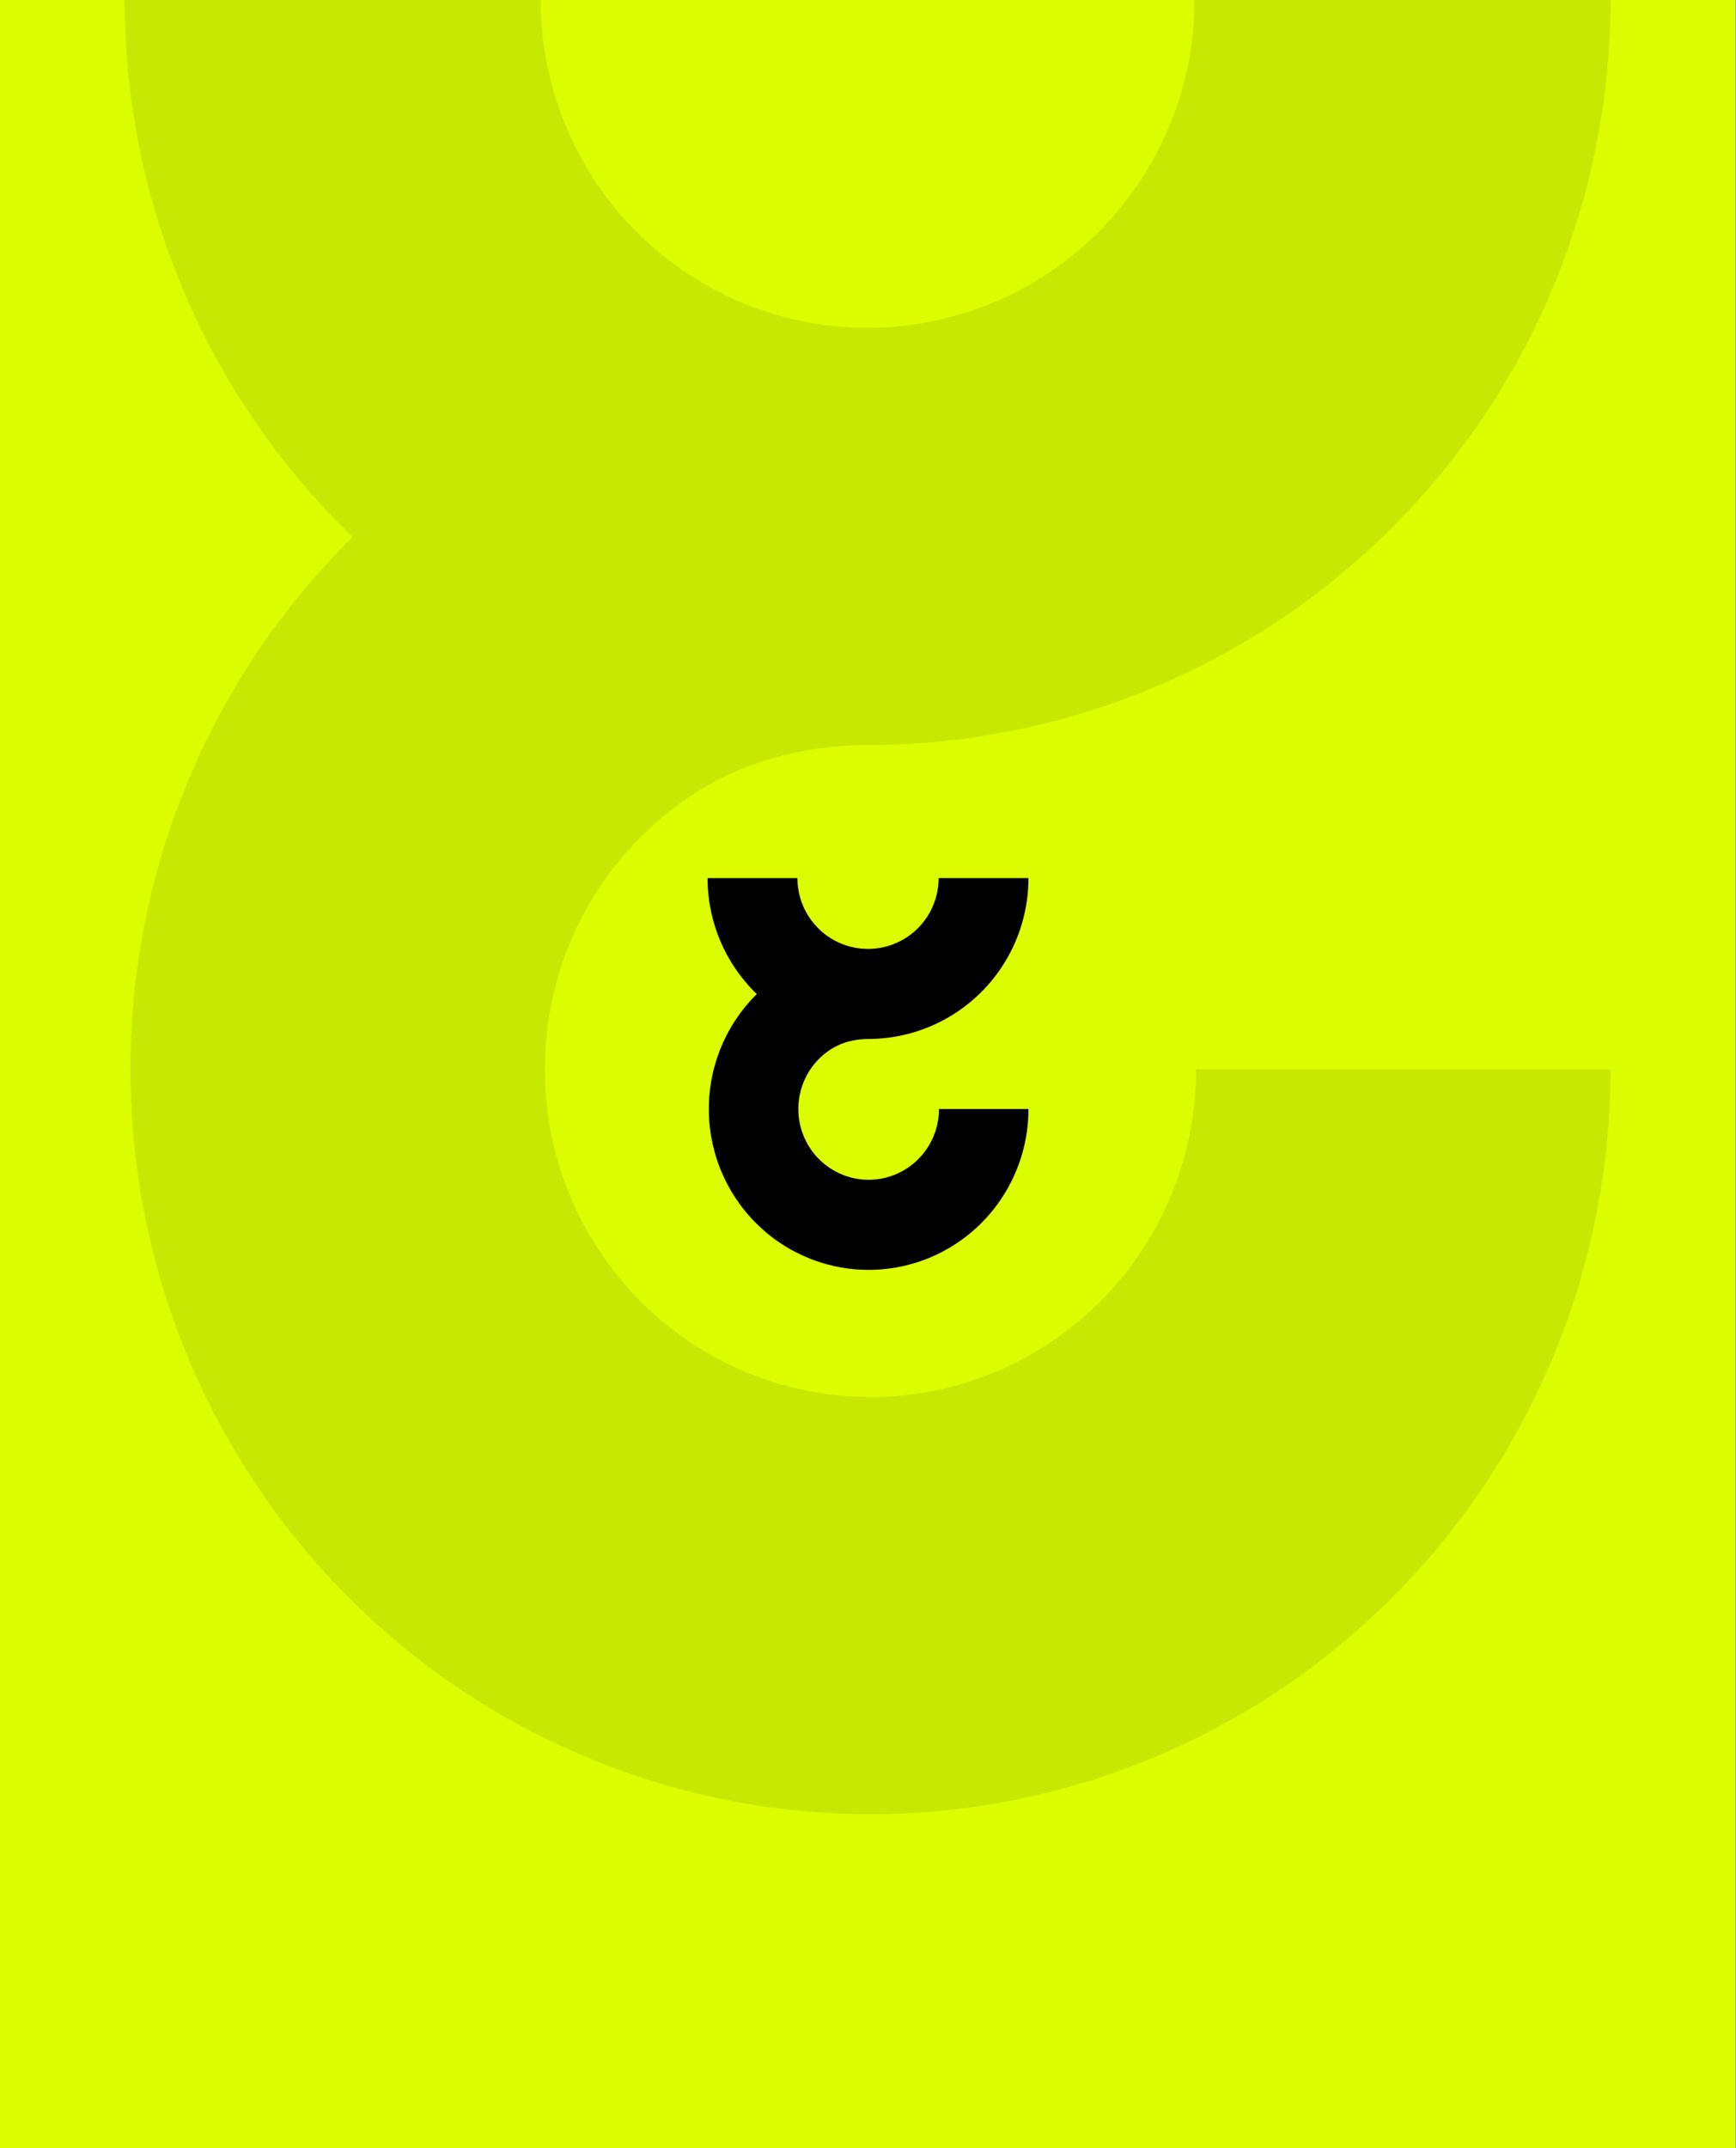
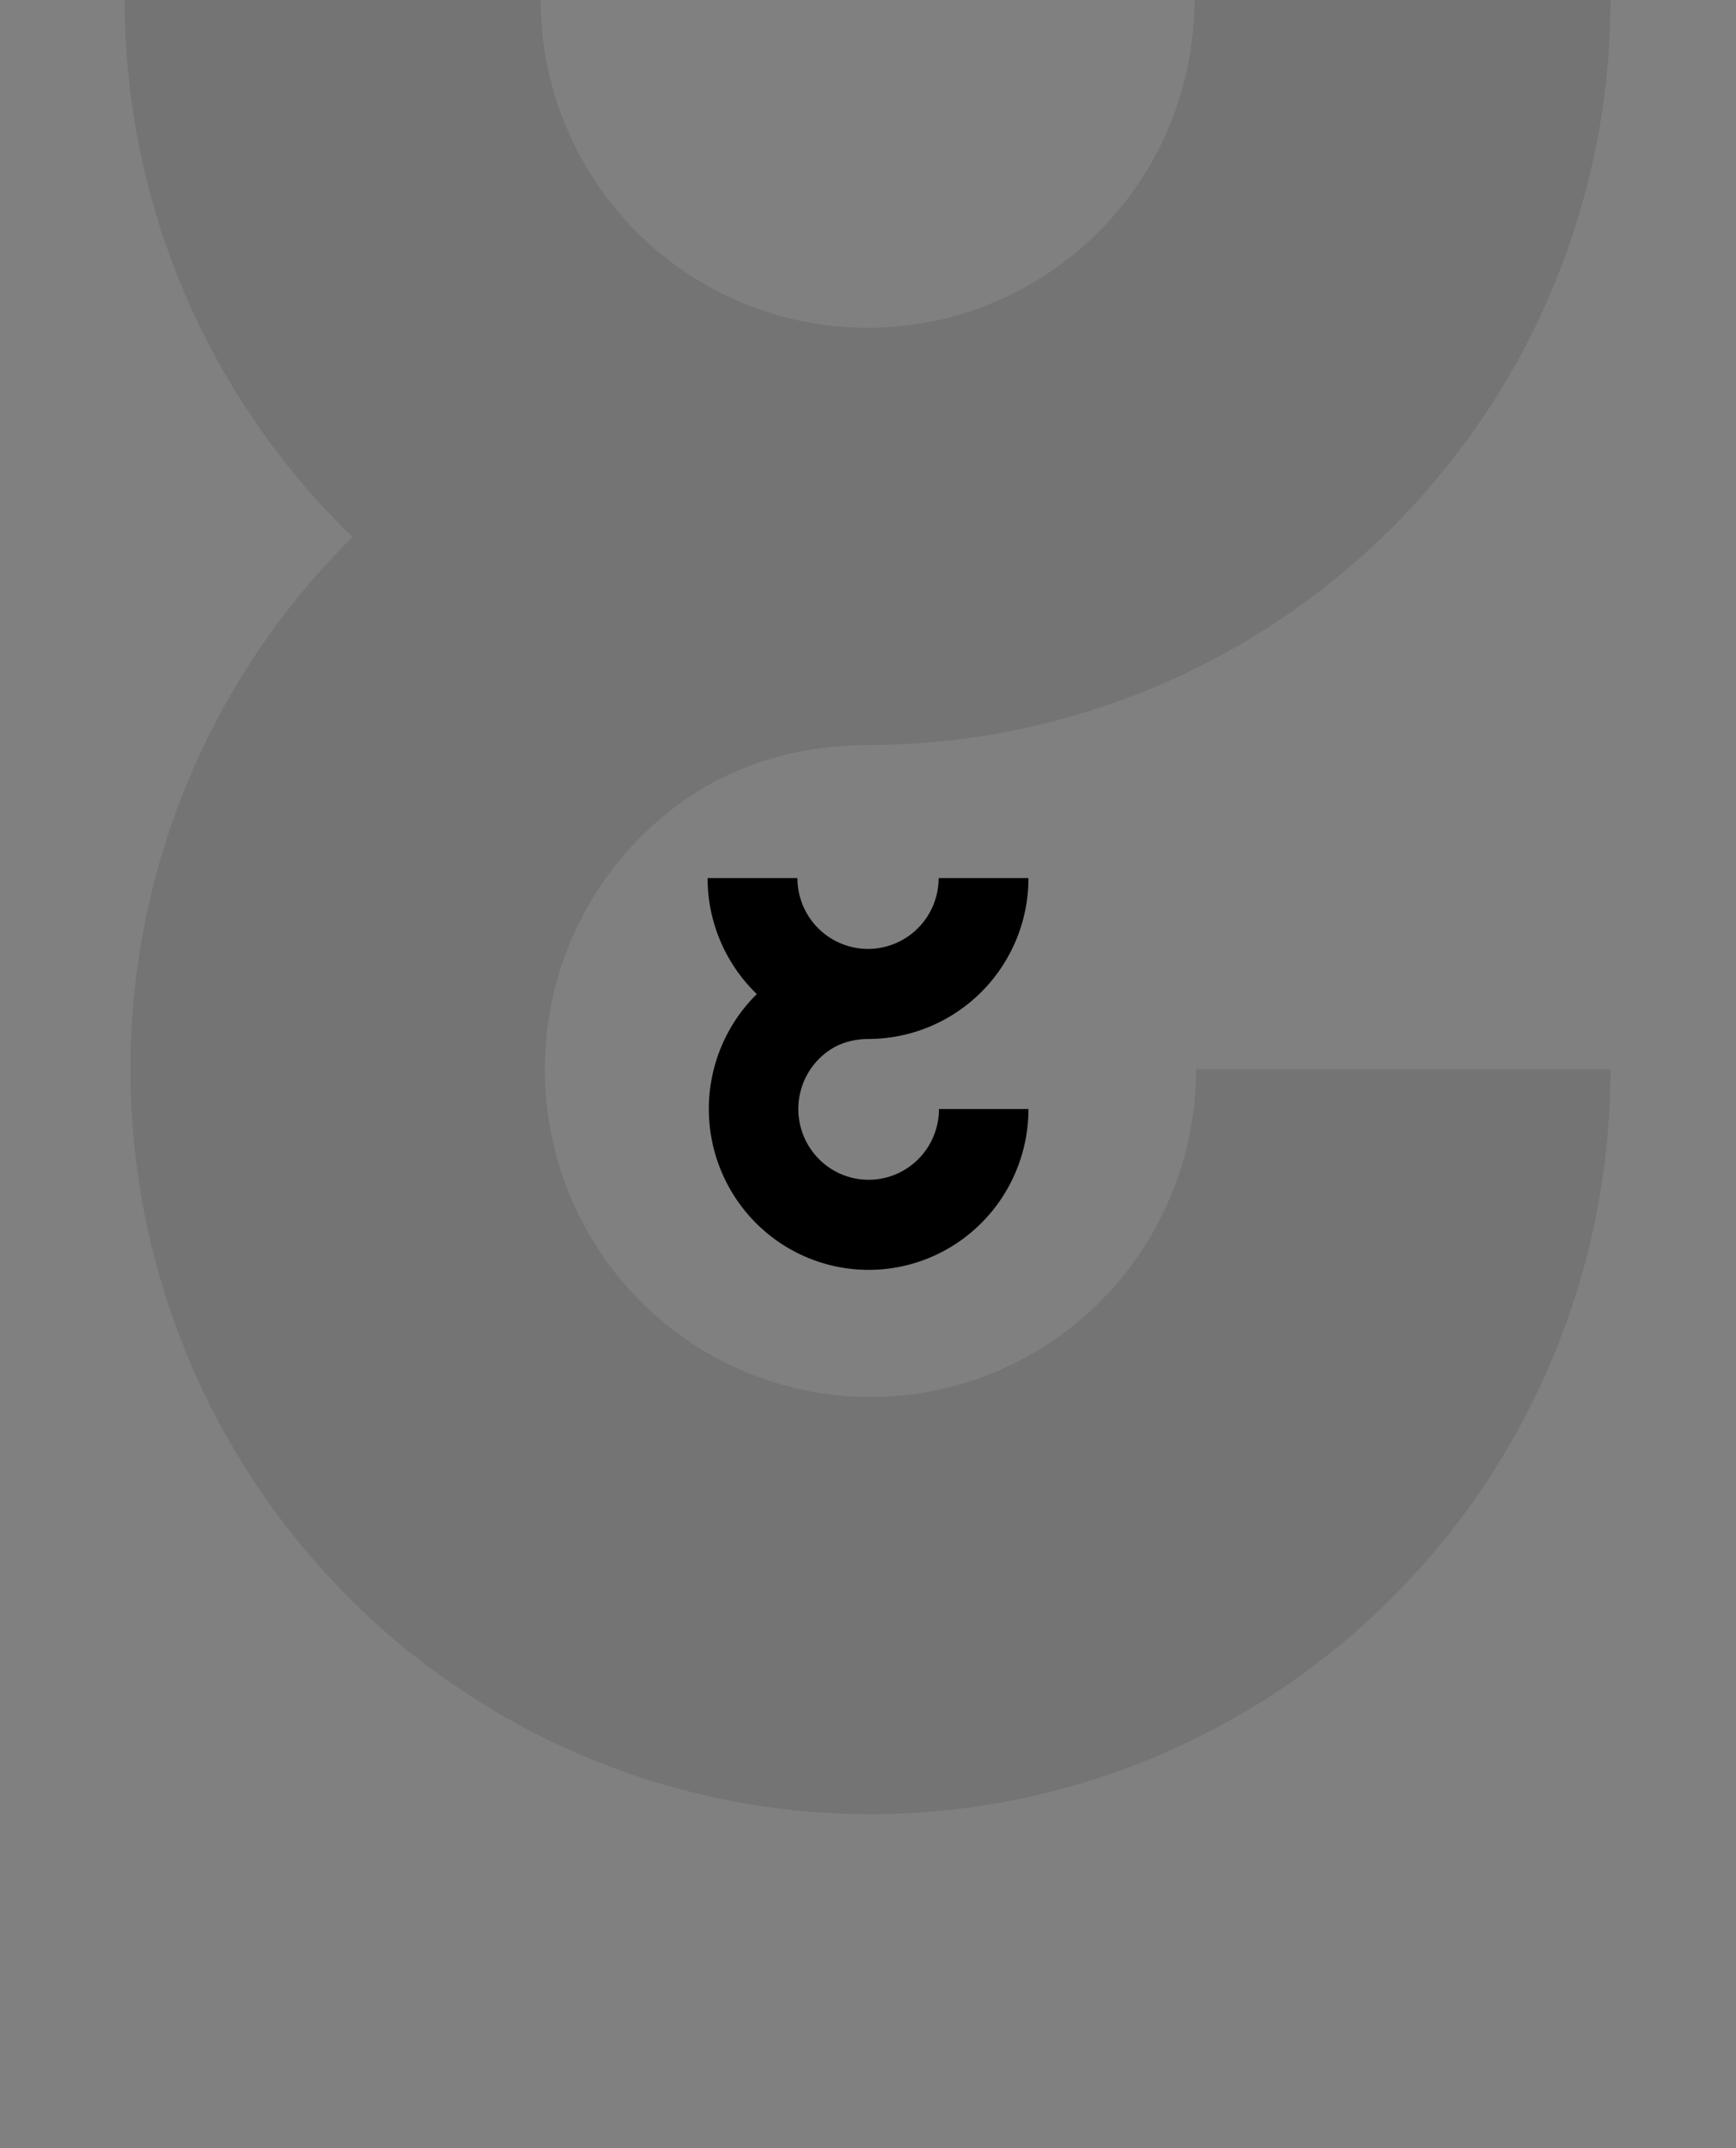
<svg xmlns="http://www.w3.org/2000/svg" width="1125" height="1391" fill="none">
  <rect width="100%" height="100%" fill="#808080" stroke="none" />
  <clipPath id="a">
-     <path d="M0 0h1124.75v1391H0z" />
+     <path d="M0 0h1124.75v1391H0" />
  </clipPath>
  <g clip-path="url(#a)">
-     <path fill="#dbff00" d="M0 0h1124.75v1391H0z" />
    <g fill="#000">
      <path d="M636.033 642.292a104.27 104.27 0 0 0 30.452-73.659h-58.223c0 12.156-4.82 23.814-13.399 32.41s-20.214 13.425-32.347 13.425-23.769-4.829-32.348-13.425-13.398-20.254-13.398-32.41h-58.223a104.27 104.27 0 0 0 31.904 75.086 104.205 104.205 0 0 0-23.214 34.555c-7.838 19.035-9.889 39.98-5.893 60.187s13.86 38.769 28.344 53.337a103.377 103.377 0 0 0 53.027 28.51 103.016 103.016 0 0 0 59.838-5.928c18.924-7.885 35.099-21.237 46.479-38.367a104.604 104.604 0 0 0 17.454-57.874h-57.997a46.025 46.025 0 0 1-7.68 25.464 45.629 45.629 0 0 1-20.451 16.882 45.327 45.327 0 0 1-26.328 2.608 45.486 45.486 0 0 1-23.332-12.544 45.923 45.923 0 0 1-12.472-23.468 46.088 46.088 0 0 1 2.593-26.483 45.782 45.782 0 0 1 16.784-20.57c7.353-4.942 15.974-7.144 24.81-7.225h.103a103.866 103.866 0 0 0 73.517-30.511z" />
      <path fill-opacity=".09" d="M902.66 341.128C992.948 250.656 1043.67 127.948 1043.67 0H774.063c0 56.297-22.318 110.288-62.045 150.096-39.726 39.809-93.607 62.173-149.79 62.173-56.182 0-110.063-22.364-149.79-62.172-39.726-39.809-62.045-93.8-62.045-150.097H80.785c0 127.948 50.724 250.656 141.012 341.128a486.647 486.647 0 0 0 6.723 6.608c-45.971 45.296-82.635 99.659-107.493 160.029-36.298 88.153-45.795 185.153-27.29 278.735 18.504 93.582 64.179 179.543 131.249 247.01 67.07 67.47 152.523 113.42 245.552 132.03 93.029 18.62 189.456 9.06 277.087-27.45s162.531-98.35 215.227-177.684c52.698-79.335 80.828-172.608 80.828-268.023H775.113c0 41.983-12.376 83.023-35.563 117.93-23.186 34.907-56.142 62.114-94.7 78.18a209.85 209.85 0 0 1-121.918 12.08c-40.933-8.191-78.532-28.407-108.043-58.094-29.511-29.686-49.608-67.509-57.75-108.685s-3.963-83.856 12.008-122.643 43.017-71.939 77.719-95.263c34.051-22.887 73.972-33.086 114.888-33.46h.474c127.687 0 250.144-50.827 340.432-141.3z" />
    </g>
  </g>
</svg>